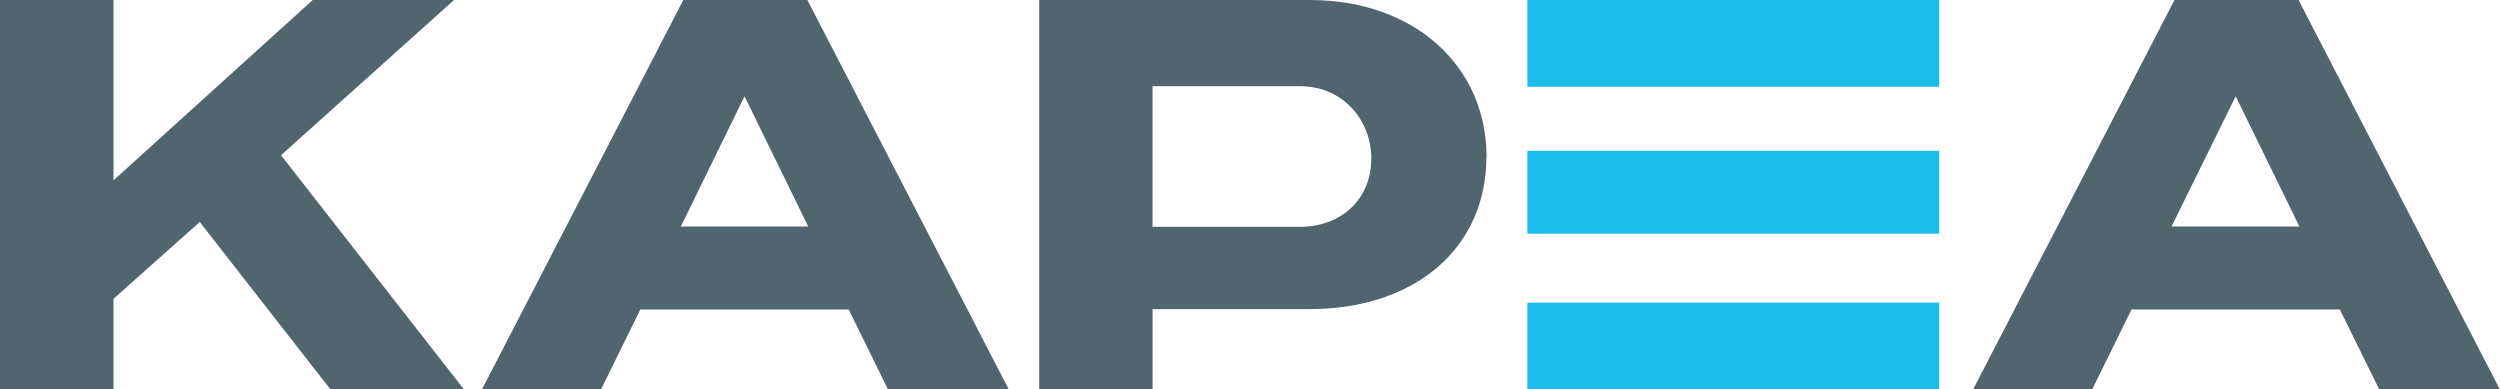
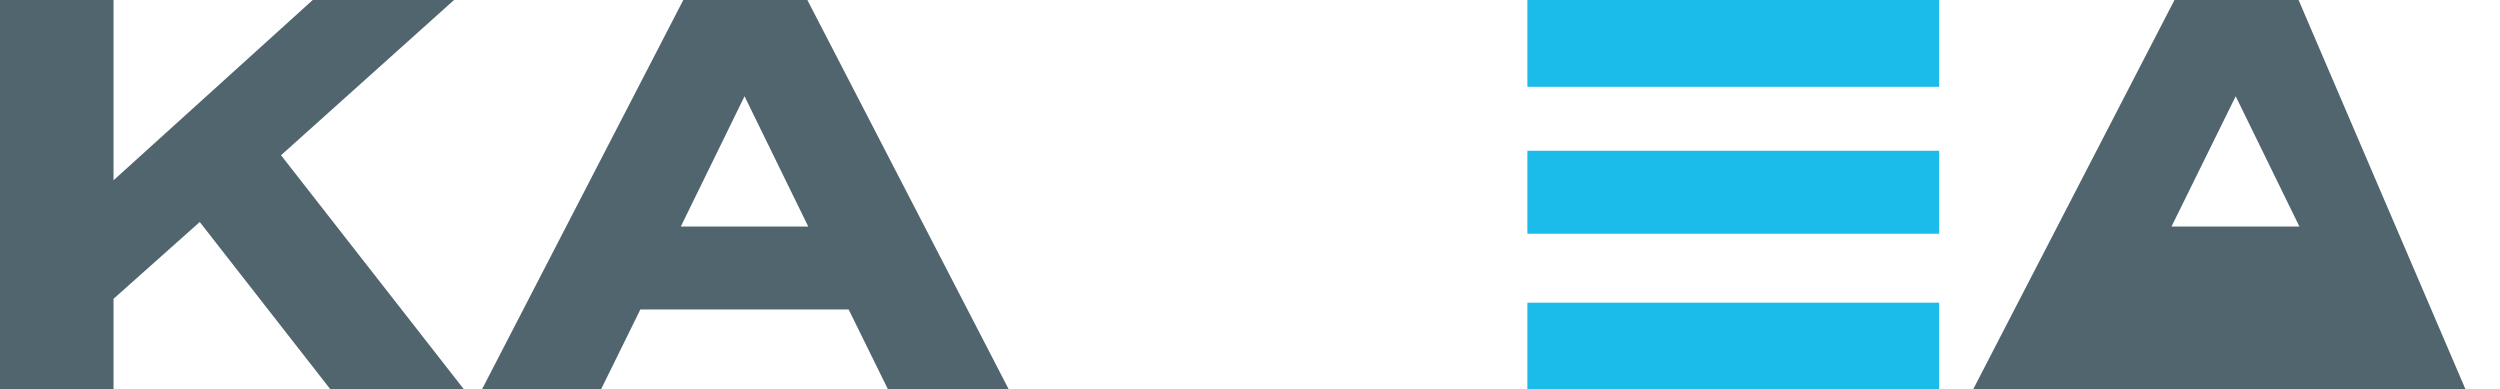
<svg xmlns="http://www.w3.org/2000/svg" viewBox="0 0 510.02 79.46">
  <defs>
    <style>.b4386a1d-1257-4bef-a4cc-373e672d24c8{fill:#51656f;}.e2f97f58-3513-42f1-977f-b9e9c084c757{fill:#1bbbea;}</style>
  </defs>
  <g id="a3a66924-7b29-4f13-88d1-264c96b10b9f" data-name="Calque 2">
    <g id="bfc6afcd-496f-4586-ab8c-646a1dcb315e" data-name="Calque 1">
-       <path class="b4386a1d-1257-4bef-a4cc-373e672d24c8" d="M303.24,32c0,18.51-14.42,31.06-36.1,31.06h-32V79.46H212V0h55.17c21.68,0,36.1,13.74,36.1,32m-23.5.46c0-8.06-5.9-14.87-14.53-14.87H235.13V46.27h30.08c8.63,0,14.53-5.86,14.53-13.8" />
      <path class="e2f97f58-3513-42f1-977f-b9e9c084c757" d="M311.6,61.75h84V79.46h-84m0-48.7h84V47.68h-84M311.6,0h84V17.71h-84" />
      <path class="b4386a1d-1257-4bef-a4cc-373e672d24c8" d="M164.71,0H139.4L98.31,79.46H122.6l7.49-15.21.54-1.12h42.5l.55,1.12,7.49,15.21h24.64ZM151.89,19.64l13,26.58h-26Z" />
-       <path class="b4386a1d-1257-4bef-a4cc-373e672d24c8" d="M468.93,0H443.61L402.52,79.46h24.29l7.49-15.21.54-1.12h42.51l.54,1.12,7.5,15.21H510ZM456.1,19.64l13,26.58H443Z" />
+       <path class="b4386a1d-1257-4bef-a4cc-373e672d24c8" d="M468.93,0H443.61L402.52,79.46h24.29h42.51l.54,1.12,7.5,15.21H510ZM456.1,19.64l13,26.58H443Z" />
      <polygon class="b4386a1d-1257-4bef-a4cc-373e672d24c8" points="67.43 79.46 40.75 45.29 23.16 60.96 23.16 79.46 0 79.46 0 0 23.16 0 23.16 36.78 63.8 0 92.63 0 57.33 31.67 94.67 79.46 67.43 79.46" />
    </g>
  </g>
</svg>